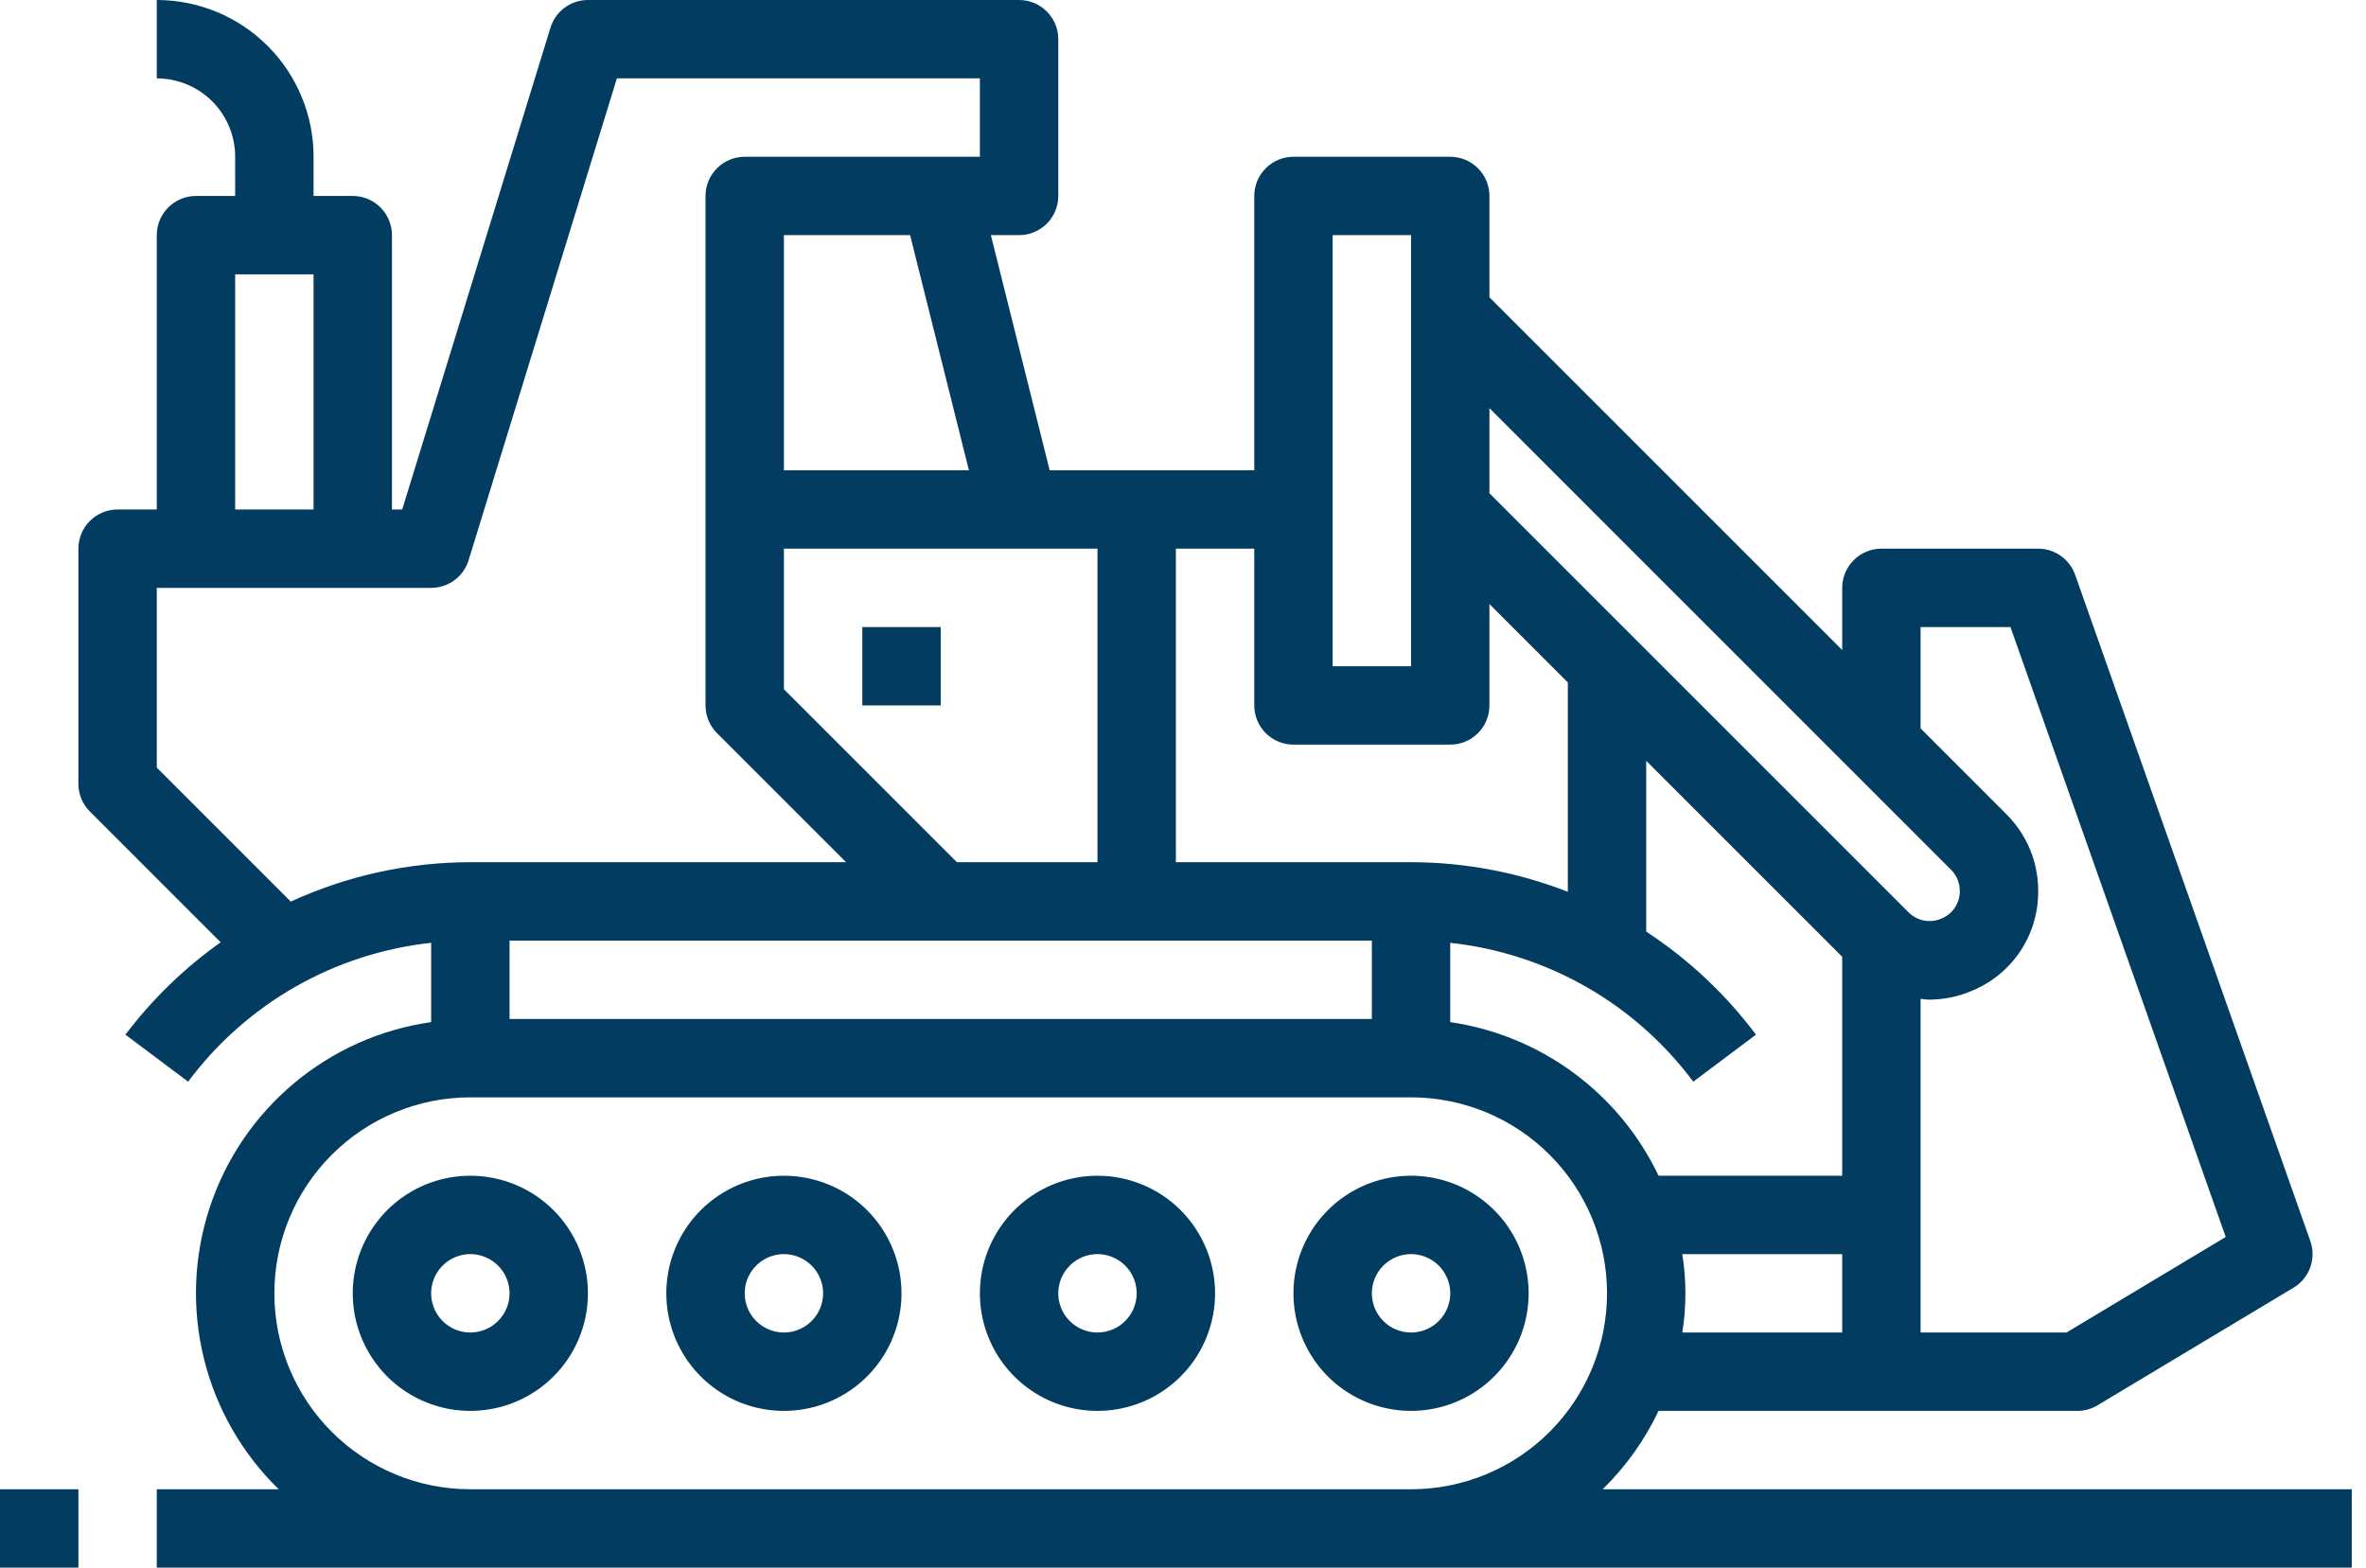
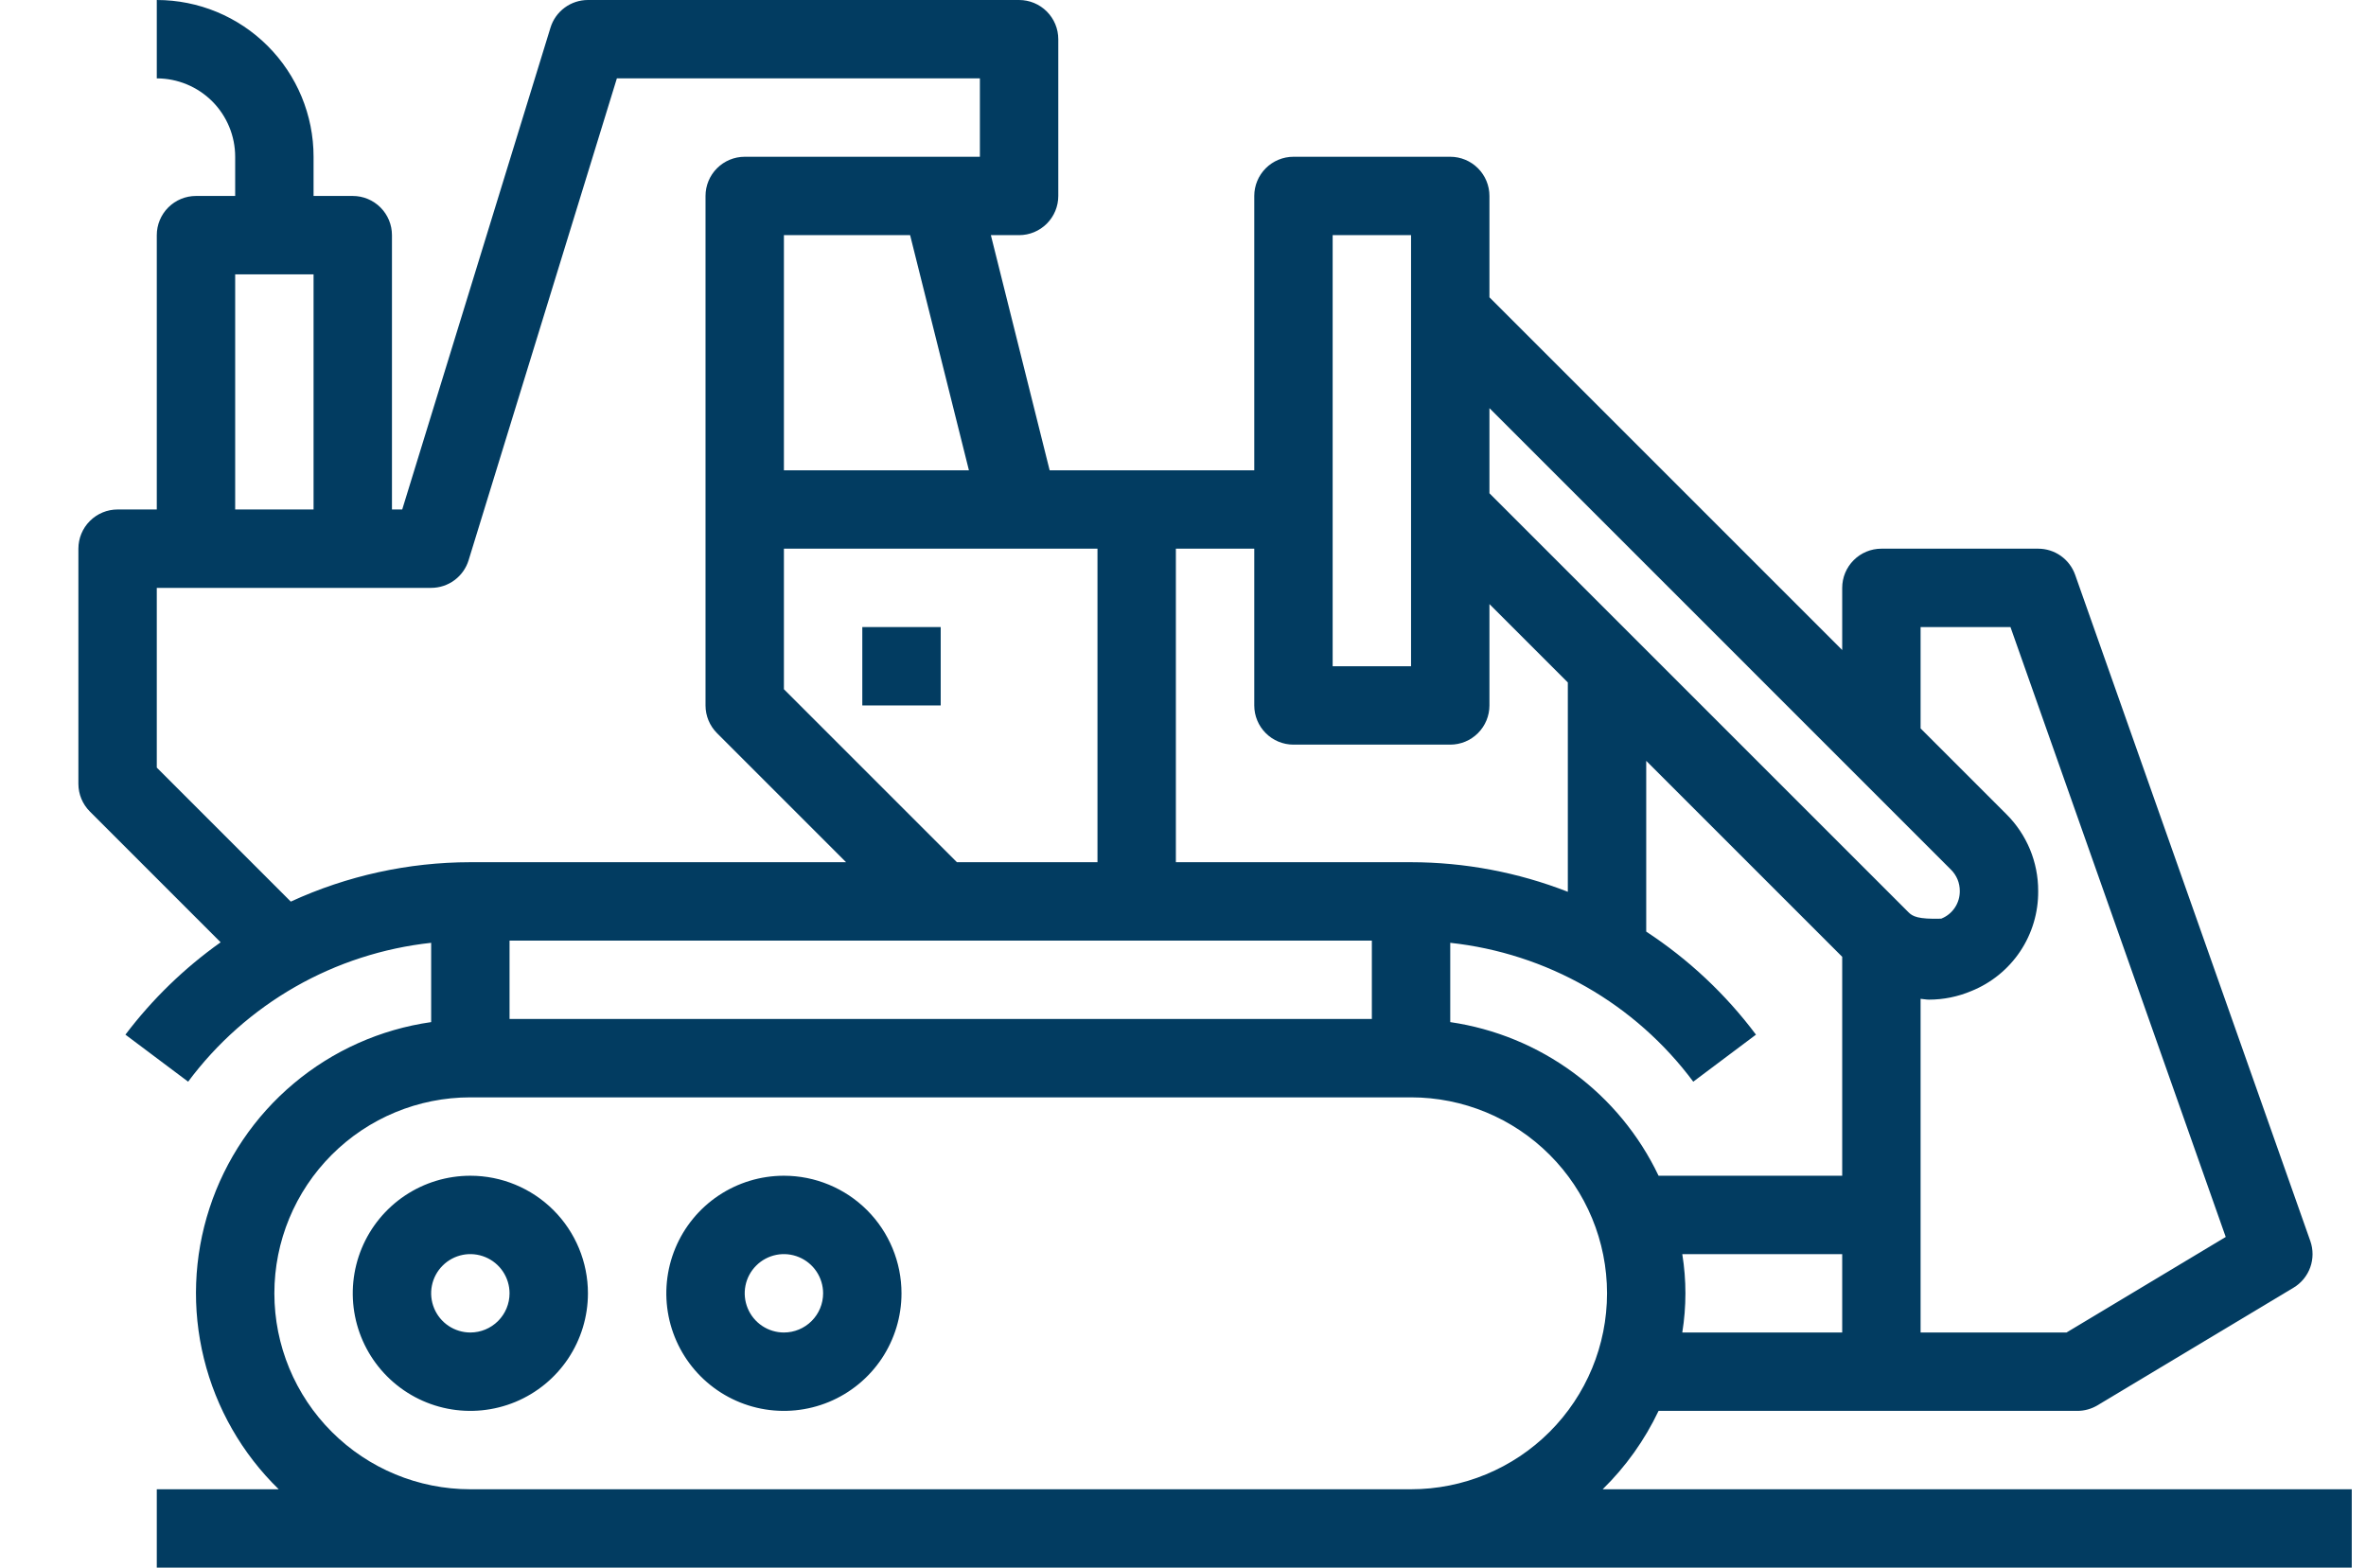
<svg xmlns="http://www.w3.org/2000/svg" width="83" height="55" viewBox="0 0 83 55" fill="none">
-   <path d="M53.625 45.375C53.625 44.559 53.383 43.762 52.93 43.083C52.477 42.405 51.832 41.876 51.079 41.564C50.325 41.252 49.495 41.17 48.695 41.329C47.895 41.488 47.16 41.881 46.583 42.458C46.006 43.035 45.613 43.77 45.454 44.57C45.295 45.37 45.377 46.2 45.689 46.954C46.001 47.707 46.53 48.352 47.208 48.805C47.887 49.258 48.684 49.5 49.5 49.5C50.594 49.5 51.643 49.065 52.417 48.292C53.19 47.518 53.625 46.469 53.625 45.375ZM48.125 45.375C48.125 45.103 48.206 44.837 48.357 44.611C48.508 44.385 48.723 44.209 48.974 44.105C49.225 44.001 49.502 43.973 49.768 44.026C50.035 44.08 50.28 44.21 50.472 44.403C50.665 44.595 50.795 44.84 50.849 45.107C50.902 45.373 50.874 45.65 50.77 45.901C50.666 46.152 50.49 46.367 50.264 46.518C50.038 46.669 49.772 46.75 49.5 46.75C49.135 46.75 48.786 46.605 48.528 46.347C48.27 46.089 48.125 45.74 48.125 45.375Z" fill="#023C61" />
-   <path d="M38.5 41.25C37.684 41.25 36.887 41.492 36.208 41.945C35.53 42.398 35.001 43.043 34.689 43.796C34.377 44.55 34.295 45.38 34.454 46.18C34.613 46.98 35.006 47.715 35.583 48.292C36.16 48.869 36.895 49.262 37.695 49.421C38.495 49.58 39.325 49.498 40.079 49.186C40.832 48.874 41.477 48.345 41.93 47.667C42.383 46.988 42.625 46.191 42.625 45.375C42.625 44.281 42.19 43.232 41.417 42.458C40.643 41.685 39.594 41.25 38.5 41.25ZM38.5 46.75C38.228 46.75 37.962 46.669 37.736 46.518C37.51 46.367 37.334 46.152 37.23 45.901C37.126 45.65 37.098 45.373 37.151 45.107C37.205 44.84 37.335 44.595 37.528 44.403C37.72 44.21 37.965 44.08 38.232 44.026C38.498 43.973 38.775 44.001 39.026 44.105C39.277 44.209 39.492 44.385 39.643 44.611C39.794 44.837 39.875 45.103 39.875 45.375C39.875 45.74 39.73 46.089 39.472 46.347C39.214 46.605 38.865 46.75 38.5 46.75Z" fill="#023C61" />
  <path d="M27.5 41.25C26.684 41.25 25.887 41.492 25.208 41.945C24.53 42.398 24.001 43.043 23.689 43.796C23.377 44.55 23.295 45.38 23.454 46.18C23.613 46.98 24.006 47.715 24.583 48.292C25.16 48.869 25.895 49.262 26.695 49.421C27.495 49.58 28.325 49.498 29.079 49.186C29.832 48.874 30.477 48.345 30.93 47.667C31.383 46.988 31.625 46.191 31.625 45.375C31.625 44.281 31.19 43.232 30.417 42.458C29.643 41.685 28.594 41.25 27.5 41.25ZM27.5 46.75C27.228 46.75 26.962 46.669 26.736 46.518C26.51 46.367 26.334 46.152 26.23 45.901C26.126 45.65 26.098 45.373 26.151 45.107C26.204 44.84 26.335 44.595 26.528 44.403C26.72 44.21 26.965 44.08 27.232 44.026C27.498 43.973 27.775 44.001 28.026 44.105C28.277 44.209 28.492 44.385 28.643 44.611C28.794 44.837 28.875 45.103 28.875 45.375C28.875 45.74 28.73 46.089 28.472 46.347C28.214 46.605 27.865 46.75 27.5 46.75Z" fill="#023C61" />
  <path d="M16.5 41.25C15.684 41.25 14.887 41.492 14.208 41.945C13.53 42.398 13.001 43.043 12.689 43.796C12.377 44.55 12.295 45.38 12.454 46.18C12.613 46.98 13.006 47.715 13.583 48.292C14.16 48.869 14.895 49.262 15.695 49.421C16.495 49.58 17.325 49.498 18.079 49.186C18.832 48.874 19.477 48.345 19.93 47.667C20.383 46.988 20.625 46.191 20.625 45.375C20.625 44.281 20.19 43.232 19.417 42.458C18.643 41.685 17.594 41.25 16.5 41.25ZM16.5 46.75C16.228 46.75 15.962 46.669 15.736 46.518C15.51 46.367 15.334 46.152 15.23 45.901C15.126 45.65 15.098 45.373 15.151 45.107C15.204 44.84 15.335 44.595 15.528 44.403C15.72 44.21 15.965 44.08 16.232 44.026C16.498 43.973 16.775 44.001 17.026 44.105C17.277 44.209 17.492 44.385 17.643 44.611C17.794 44.837 17.875 45.103 17.875 45.375C17.875 45.74 17.73 46.089 17.472 46.347C17.214 46.605 16.865 46.75 16.5 46.75Z" fill="#023C61" />
-   <path d="M2.75 52.25H0V55H2.75V52.25Z" fill="#023C61" />
-   <path d="M58.183 49.5H72.875C73.124 49.5 73.369 49.432 73.583 49.303L80.458 45.178C80.73 45.015 80.937 44.763 81.044 44.465C81.151 44.167 81.152 43.841 81.047 43.542L72.797 20.167C72.702 19.899 72.526 19.667 72.294 19.502C72.062 19.338 71.784 19.25 71.5 19.25H66C65.635 19.25 65.286 19.395 65.028 19.653C64.77 19.911 64.625 20.26 64.625 20.625V22.806L52.25 10.431V6.875C52.25 6.51 52.105 6.161 51.847 5.903C51.589 5.645 51.24 5.5 50.875 5.5H45.375C45.01 5.5 44.661 5.645 44.403 5.903C44.145 6.161 44 6.51 44 6.875V16.5H36.822L34.76 8.25H35.75C36.115 8.25 36.464 8.105 36.722 7.847C36.98 7.589 37.125 7.24 37.125 6.875V1.375C37.125 1.01 36.98 0.661 36.722 0.403C36.464 0.145 36.115 2.60445e-08 35.75 2.60445e-08H20.625C20.331 -5.72019e-05 20.044 0.094 19.808 0.269C19.571 0.444 19.397 0.69 19.311 0.971L14.11 17.875H13.75V8.25C13.75 7.885 13.605 7.536 13.347 7.278C13.089 7.02 12.74 6.875 12.375 6.875H11V5.5C11 4.041 10.421 2.642 9.389 1.611C8.358 0.579 6.959 2.60445e-08 5.5 2.60445e-08V2.75C6.229 2.75 6.929 3.04 7.445 3.555C7.96 4.071 8.25 4.771 8.25 5.5V6.875H6.875C6.51 6.875 6.161 7.02 5.903 7.278C5.645 7.536 5.5 7.885 5.5 8.25V17.875H4.125C3.76 17.875 3.411 18.02 3.153 18.278C2.895 18.536 2.75 18.885 2.75 19.25V27.5C2.75 27.865 2.895 28.214 3.153 28.472L7.74 33.06C6.468 33.963 5.341 35.056 4.4 36.3L6.6 37.95C7.609 36.595 8.887 35.463 10.354 34.624C11.821 33.786 13.445 33.26 15.125 33.078V35.86C13.348 36.113 11.678 36.859 10.303 38.014C8.929 39.168 7.905 40.684 7.349 42.39C6.792 44.096 6.724 45.925 7.154 47.667C7.583 49.41 8.492 50.998 9.778 52.25H5.5V55H82.5V52.25H56.222C57.033 51.456 57.696 50.525 58.183 49.5ZM48.125 33V35.75H17.875V33H48.125ZM27.5 19.25H38.5V30.25H33.569L27.5 24.181V19.25ZM50.875 33.078C52.555 33.26 54.179 33.786 55.646 34.624C57.113 35.462 58.391 36.595 59.4 37.95L61.6 36.3C60.537 34.88 59.234 33.657 57.75 32.685V26.694L64.625 33.569V41.25H58.183C57.502 39.82 56.478 38.581 55.204 37.641C53.929 36.7 52.442 36.089 50.875 35.86V33.078ZM59.015 44H64.625V46.75H59.015C59.162 45.839 59.162 44.911 59.015 44ZM67.375 22H70.528L78.079 43.398L72.494 46.75H67.375V35.043C67.474 35.05 67.57 35.072 67.671 35.072C68.179 35.071 68.682 34.969 69.15 34.772C69.85 34.491 70.45 34.005 70.869 33.378C71.288 32.751 71.508 32.011 71.5 31.256C71.501 30.757 71.403 30.261 71.212 29.799C71.02 29.338 70.739 28.918 70.385 28.566L67.375 25.556V22ZM68.439 30.51C68.538 30.607 68.616 30.724 68.67 30.852C68.723 30.98 68.75 31.118 68.75 31.256C68.753 31.466 68.693 31.671 68.576 31.846C68.46 32.02 68.293 32.154 68.098 32.231C67.906 32.313 67.693 32.335 67.488 32.295C67.282 32.254 67.094 32.152 66.947 32.003L52.25 17.306V14.319L68.439 30.51ZM46.75 8.25H49.5V23.375H46.75V8.25ZM45.375 26.125H50.875C51.24 26.125 51.589 25.98 51.847 25.722C52.105 25.464 52.25 25.115 52.25 24.75V21.194L55 23.944V31.288C53.247 30.604 51.382 30.252 49.5 30.25H41.25V19.25H44V24.75C44 25.115 44.145 25.464 44.403 25.722C44.661 25.98 45.01 26.125 45.375 26.125ZM33.99 16.5H27.5V8.25H31.927L33.99 16.5ZM8.25 9.625H11V17.875H8.25V9.625ZM5.5 26.931V20.625H15.125C15.419 20.625 15.706 20.531 15.942 20.356C16.179 20.181 16.353 19.935 16.439 19.654L21.64 2.75H34.375V5.5H26.125C25.76 5.5 25.411 5.645 25.153 5.903C24.895 6.161 24.75 6.51 24.75 6.875V24.75C24.75 25.115 24.895 25.464 25.153 25.722L29.681 30.25H16.5C14.325 30.252 12.177 30.723 10.201 31.632L5.5 26.931ZM16.5 52.25C14.677 52.25 12.928 51.526 11.639 50.236C10.349 48.947 9.625 47.198 9.625 45.375C9.625 43.552 10.349 41.803 11.639 40.514C12.928 39.224 14.677 38.5 16.5 38.5H49.5C51.323 38.5 53.072 39.224 54.361 40.514C55.651 41.803 56.375 43.552 56.375 45.375C56.375 47.198 55.651 48.947 54.361 50.236C53.072 51.526 51.323 52.25 49.5 52.25H16.5Z" fill="#023C61" />
+   <path d="M58.183 49.5H72.875C73.124 49.5 73.369 49.432 73.583 49.303L80.458 45.178C80.73 45.015 80.937 44.763 81.044 44.465C81.151 44.167 81.152 43.841 81.047 43.542L72.797 20.167C72.702 19.899 72.526 19.667 72.294 19.502C72.062 19.338 71.784 19.25 71.5 19.25H66C65.635 19.25 65.286 19.395 65.028 19.653C64.77 19.911 64.625 20.26 64.625 20.625V22.806L52.25 10.431V6.875C52.25 6.51 52.105 6.161 51.847 5.903C51.589 5.645 51.24 5.5 50.875 5.5H45.375C45.01 5.5 44.661 5.645 44.403 5.903C44.145 6.161 44 6.51 44 6.875V16.5H36.822L34.76 8.25H35.75C36.115 8.25 36.464 8.105 36.722 7.847C36.98 7.589 37.125 7.24 37.125 6.875V1.375C37.125 1.01 36.98 0.661 36.722 0.403C36.464 0.145 36.115 2.60445e-08 35.75 2.60445e-08H20.625C20.331 -5.72019e-05 20.044 0.094 19.808 0.269C19.571 0.444 19.397 0.69 19.311 0.971L14.11 17.875H13.75V8.25C13.75 7.885 13.605 7.536 13.347 7.278C13.089 7.02 12.74 6.875 12.375 6.875H11V5.5C11 4.041 10.421 2.642 9.389 1.611C8.358 0.579 6.959 2.60445e-08 5.5 2.60445e-08V2.75C6.229 2.75 6.929 3.04 7.445 3.555C7.96 4.071 8.25 4.771 8.25 5.5V6.875H6.875C6.51 6.875 6.161 7.02 5.903 7.278C5.645 7.536 5.5 7.885 5.5 8.25V17.875H4.125C3.76 17.875 3.411 18.02 3.153 18.278C2.895 18.536 2.75 18.885 2.75 19.25V27.5C2.75 27.865 2.895 28.214 3.153 28.472L7.74 33.06C6.468 33.963 5.341 35.056 4.4 36.3L6.6 37.95C7.609 36.595 8.887 35.463 10.354 34.624C11.821 33.786 13.445 33.26 15.125 33.078V35.86C13.348 36.113 11.678 36.859 10.303 38.014C8.929 39.168 7.905 40.684 7.349 42.39C6.792 44.096 6.724 45.925 7.154 47.667C7.583 49.41 8.492 50.998 9.778 52.25H5.5V55H82.5V52.25H56.222C57.033 51.456 57.696 50.525 58.183 49.5ZM48.125 33V35.75H17.875V33H48.125ZM27.5 19.25H38.5V30.25H33.569L27.5 24.181V19.25ZM50.875 33.078C52.555 33.26 54.179 33.786 55.646 34.624C57.113 35.462 58.391 36.595 59.4 37.95L61.6 36.3C60.537 34.88 59.234 33.657 57.75 32.685V26.694L64.625 33.569V41.25H58.183C57.502 39.82 56.478 38.581 55.204 37.641C53.929 36.7 52.442 36.089 50.875 35.86V33.078ZM59.015 44H64.625V46.75H59.015C59.162 45.839 59.162 44.911 59.015 44ZM67.375 22H70.528L78.079 43.398L72.494 46.75H67.375V35.043C67.474 35.05 67.57 35.072 67.671 35.072C68.179 35.071 68.682 34.969 69.15 34.772C69.85 34.491 70.45 34.005 70.869 33.378C71.288 32.751 71.508 32.011 71.5 31.256C71.501 30.757 71.403 30.261 71.212 29.799C71.02 29.338 70.739 28.918 70.385 28.566L67.375 25.556V22ZM68.439 30.51C68.538 30.607 68.616 30.724 68.67 30.852C68.723 30.98 68.75 31.118 68.75 31.256C68.753 31.466 68.693 31.671 68.576 31.846C68.46 32.02 68.293 32.154 68.098 32.231C67.282 32.254 67.094 32.152 66.947 32.003L52.25 17.306V14.319L68.439 30.51ZM46.75 8.25H49.5V23.375H46.75V8.25ZM45.375 26.125H50.875C51.24 26.125 51.589 25.98 51.847 25.722C52.105 25.464 52.25 25.115 52.25 24.75V21.194L55 23.944V31.288C53.247 30.604 51.382 30.252 49.5 30.25H41.25V19.25H44V24.75C44 25.115 44.145 25.464 44.403 25.722C44.661 25.98 45.01 26.125 45.375 26.125ZM33.99 16.5H27.5V8.25H31.927L33.99 16.5ZM8.25 9.625H11V17.875H8.25V9.625ZM5.5 26.931V20.625H15.125C15.419 20.625 15.706 20.531 15.942 20.356C16.179 20.181 16.353 19.935 16.439 19.654L21.64 2.75H34.375V5.5H26.125C25.76 5.5 25.411 5.645 25.153 5.903C24.895 6.161 24.75 6.51 24.75 6.875V24.75C24.75 25.115 24.895 25.464 25.153 25.722L29.681 30.25H16.5C14.325 30.252 12.177 30.723 10.201 31.632L5.5 26.931ZM16.5 52.25C14.677 52.25 12.928 51.526 11.639 50.236C10.349 48.947 9.625 47.198 9.625 45.375C9.625 43.552 10.349 41.803 11.639 40.514C12.928 39.224 14.677 38.5 16.5 38.5H49.5C51.323 38.5 53.072 39.224 54.361 40.514C55.651 41.803 56.375 43.552 56.375 45.375C56.375 47.198 55.651 48.947 54.361 50.236C53.072 51.526 51.323 52.25 49.5 52.25H16.5Z" fill="#023C61" />
  <path d="M33 22H30.25V24.75H33V22Z" fill="#023C61" />
</svg>